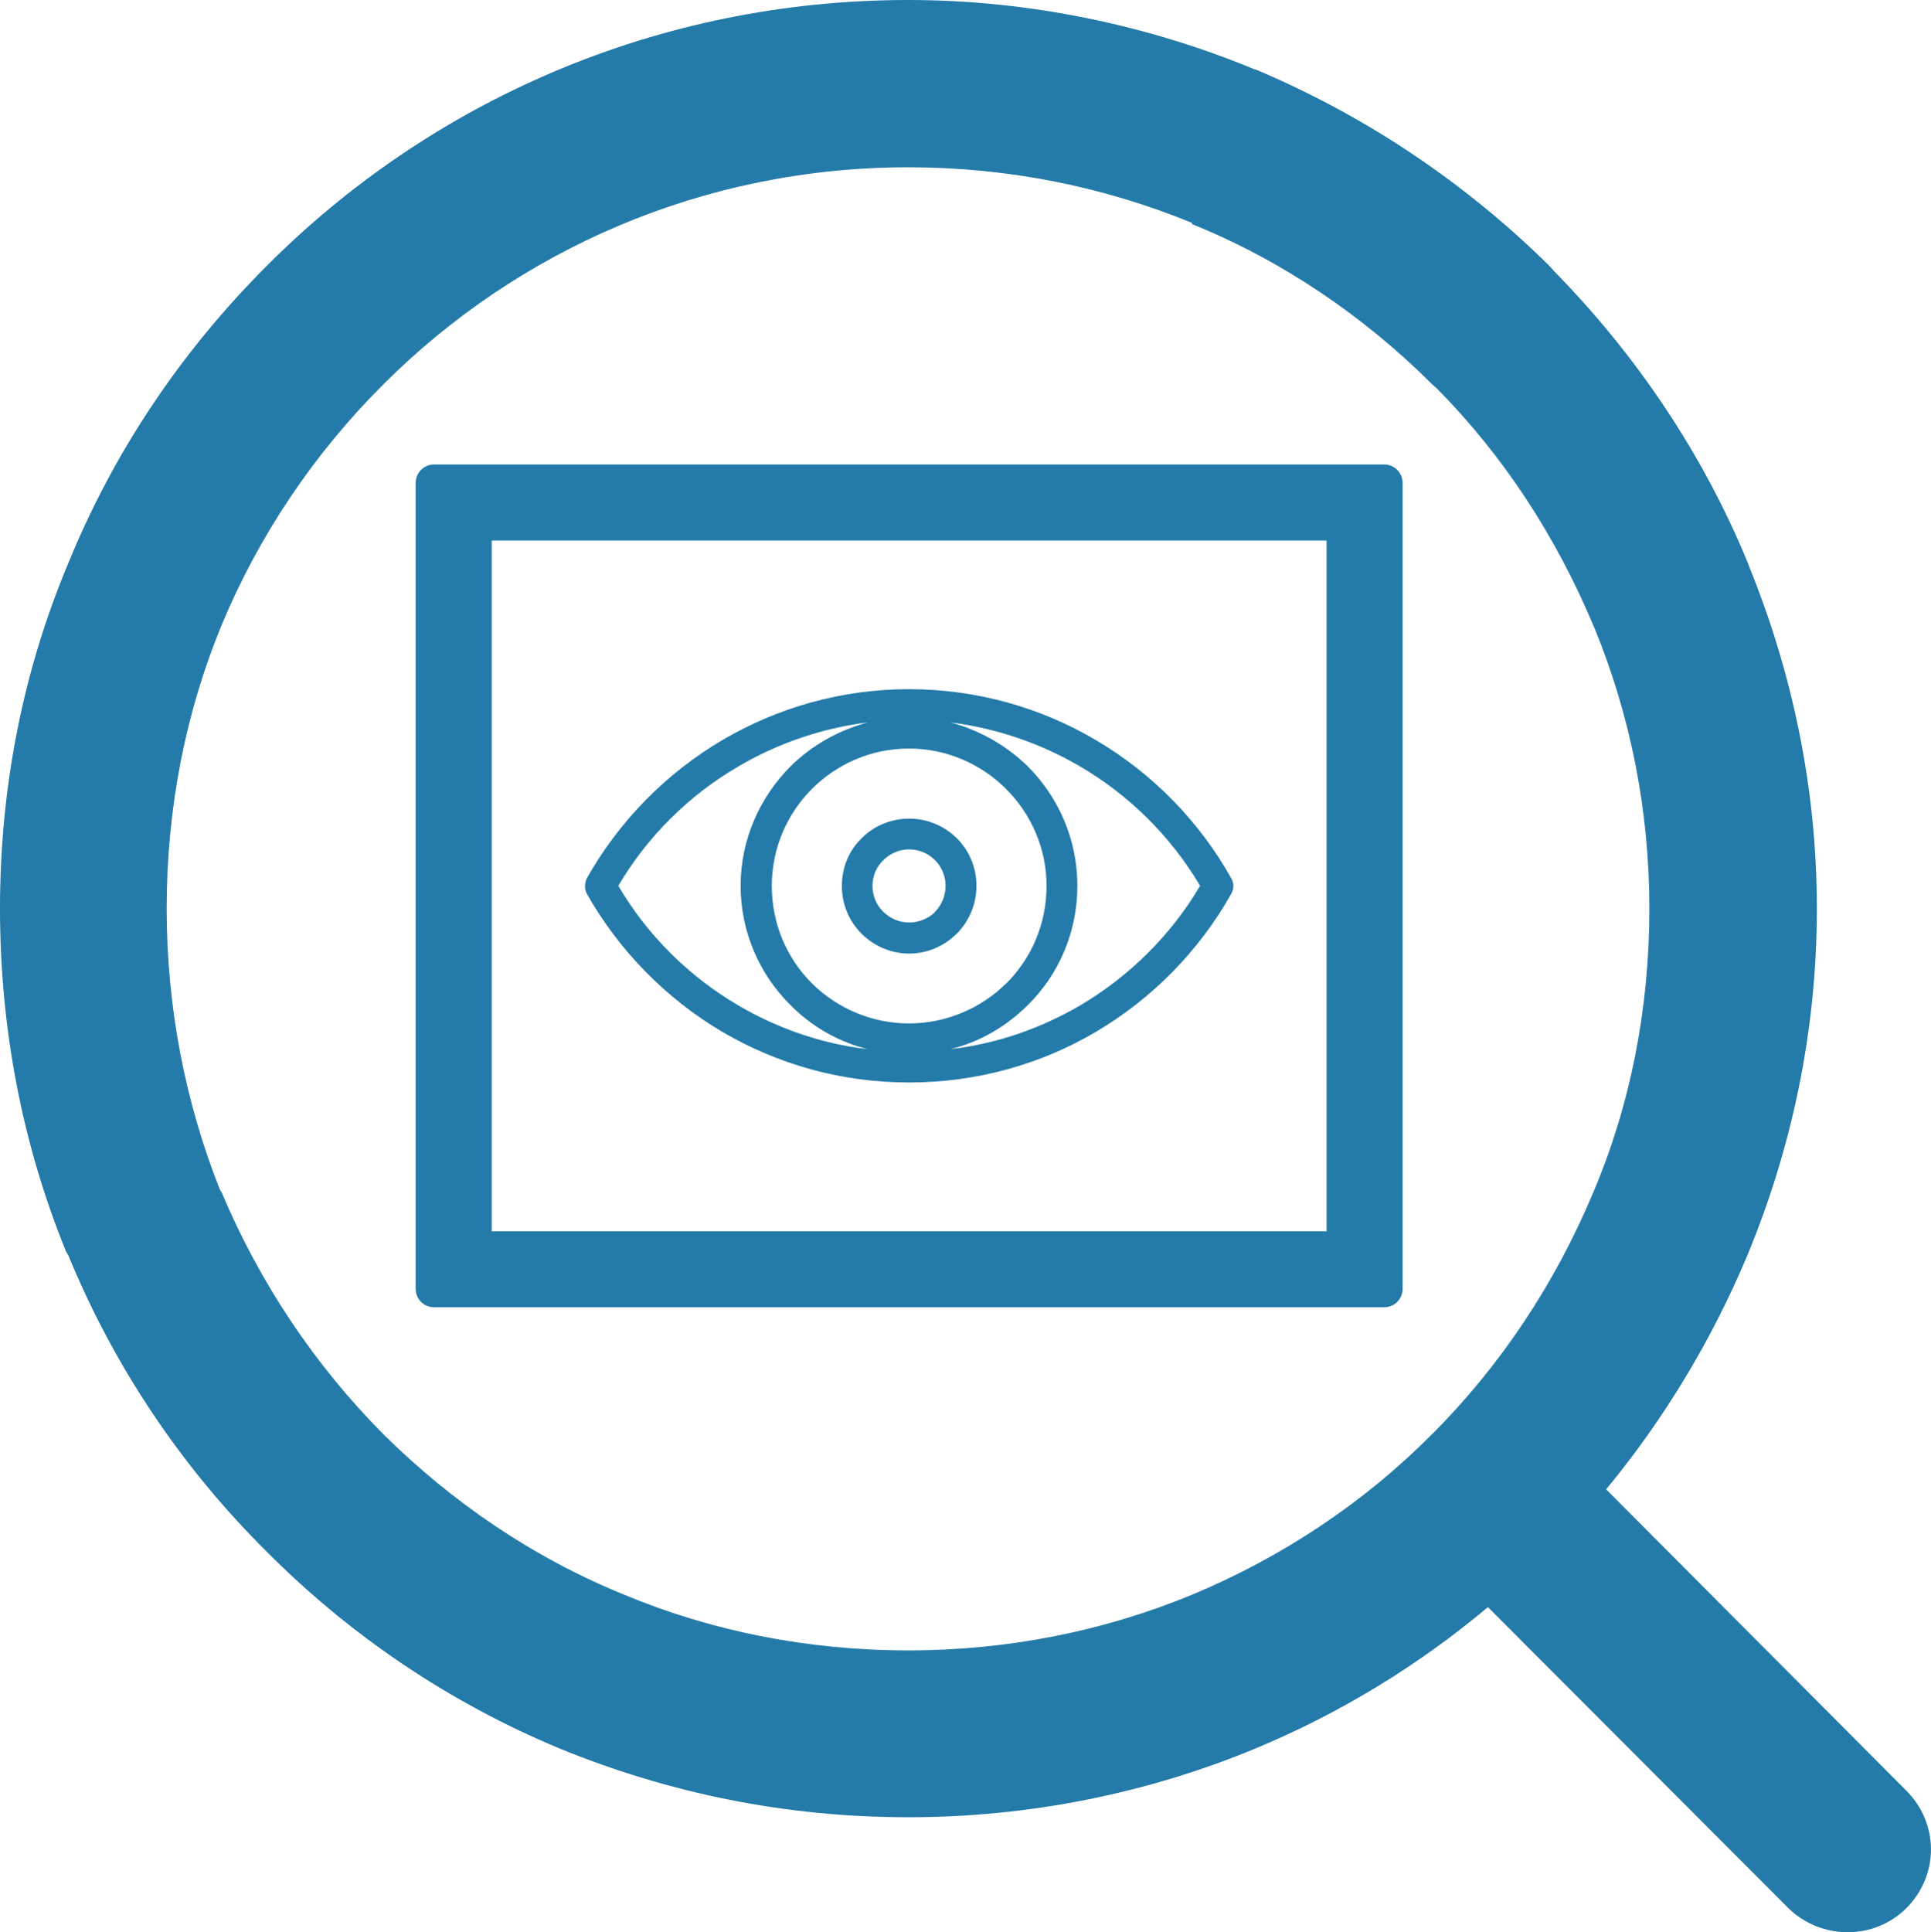
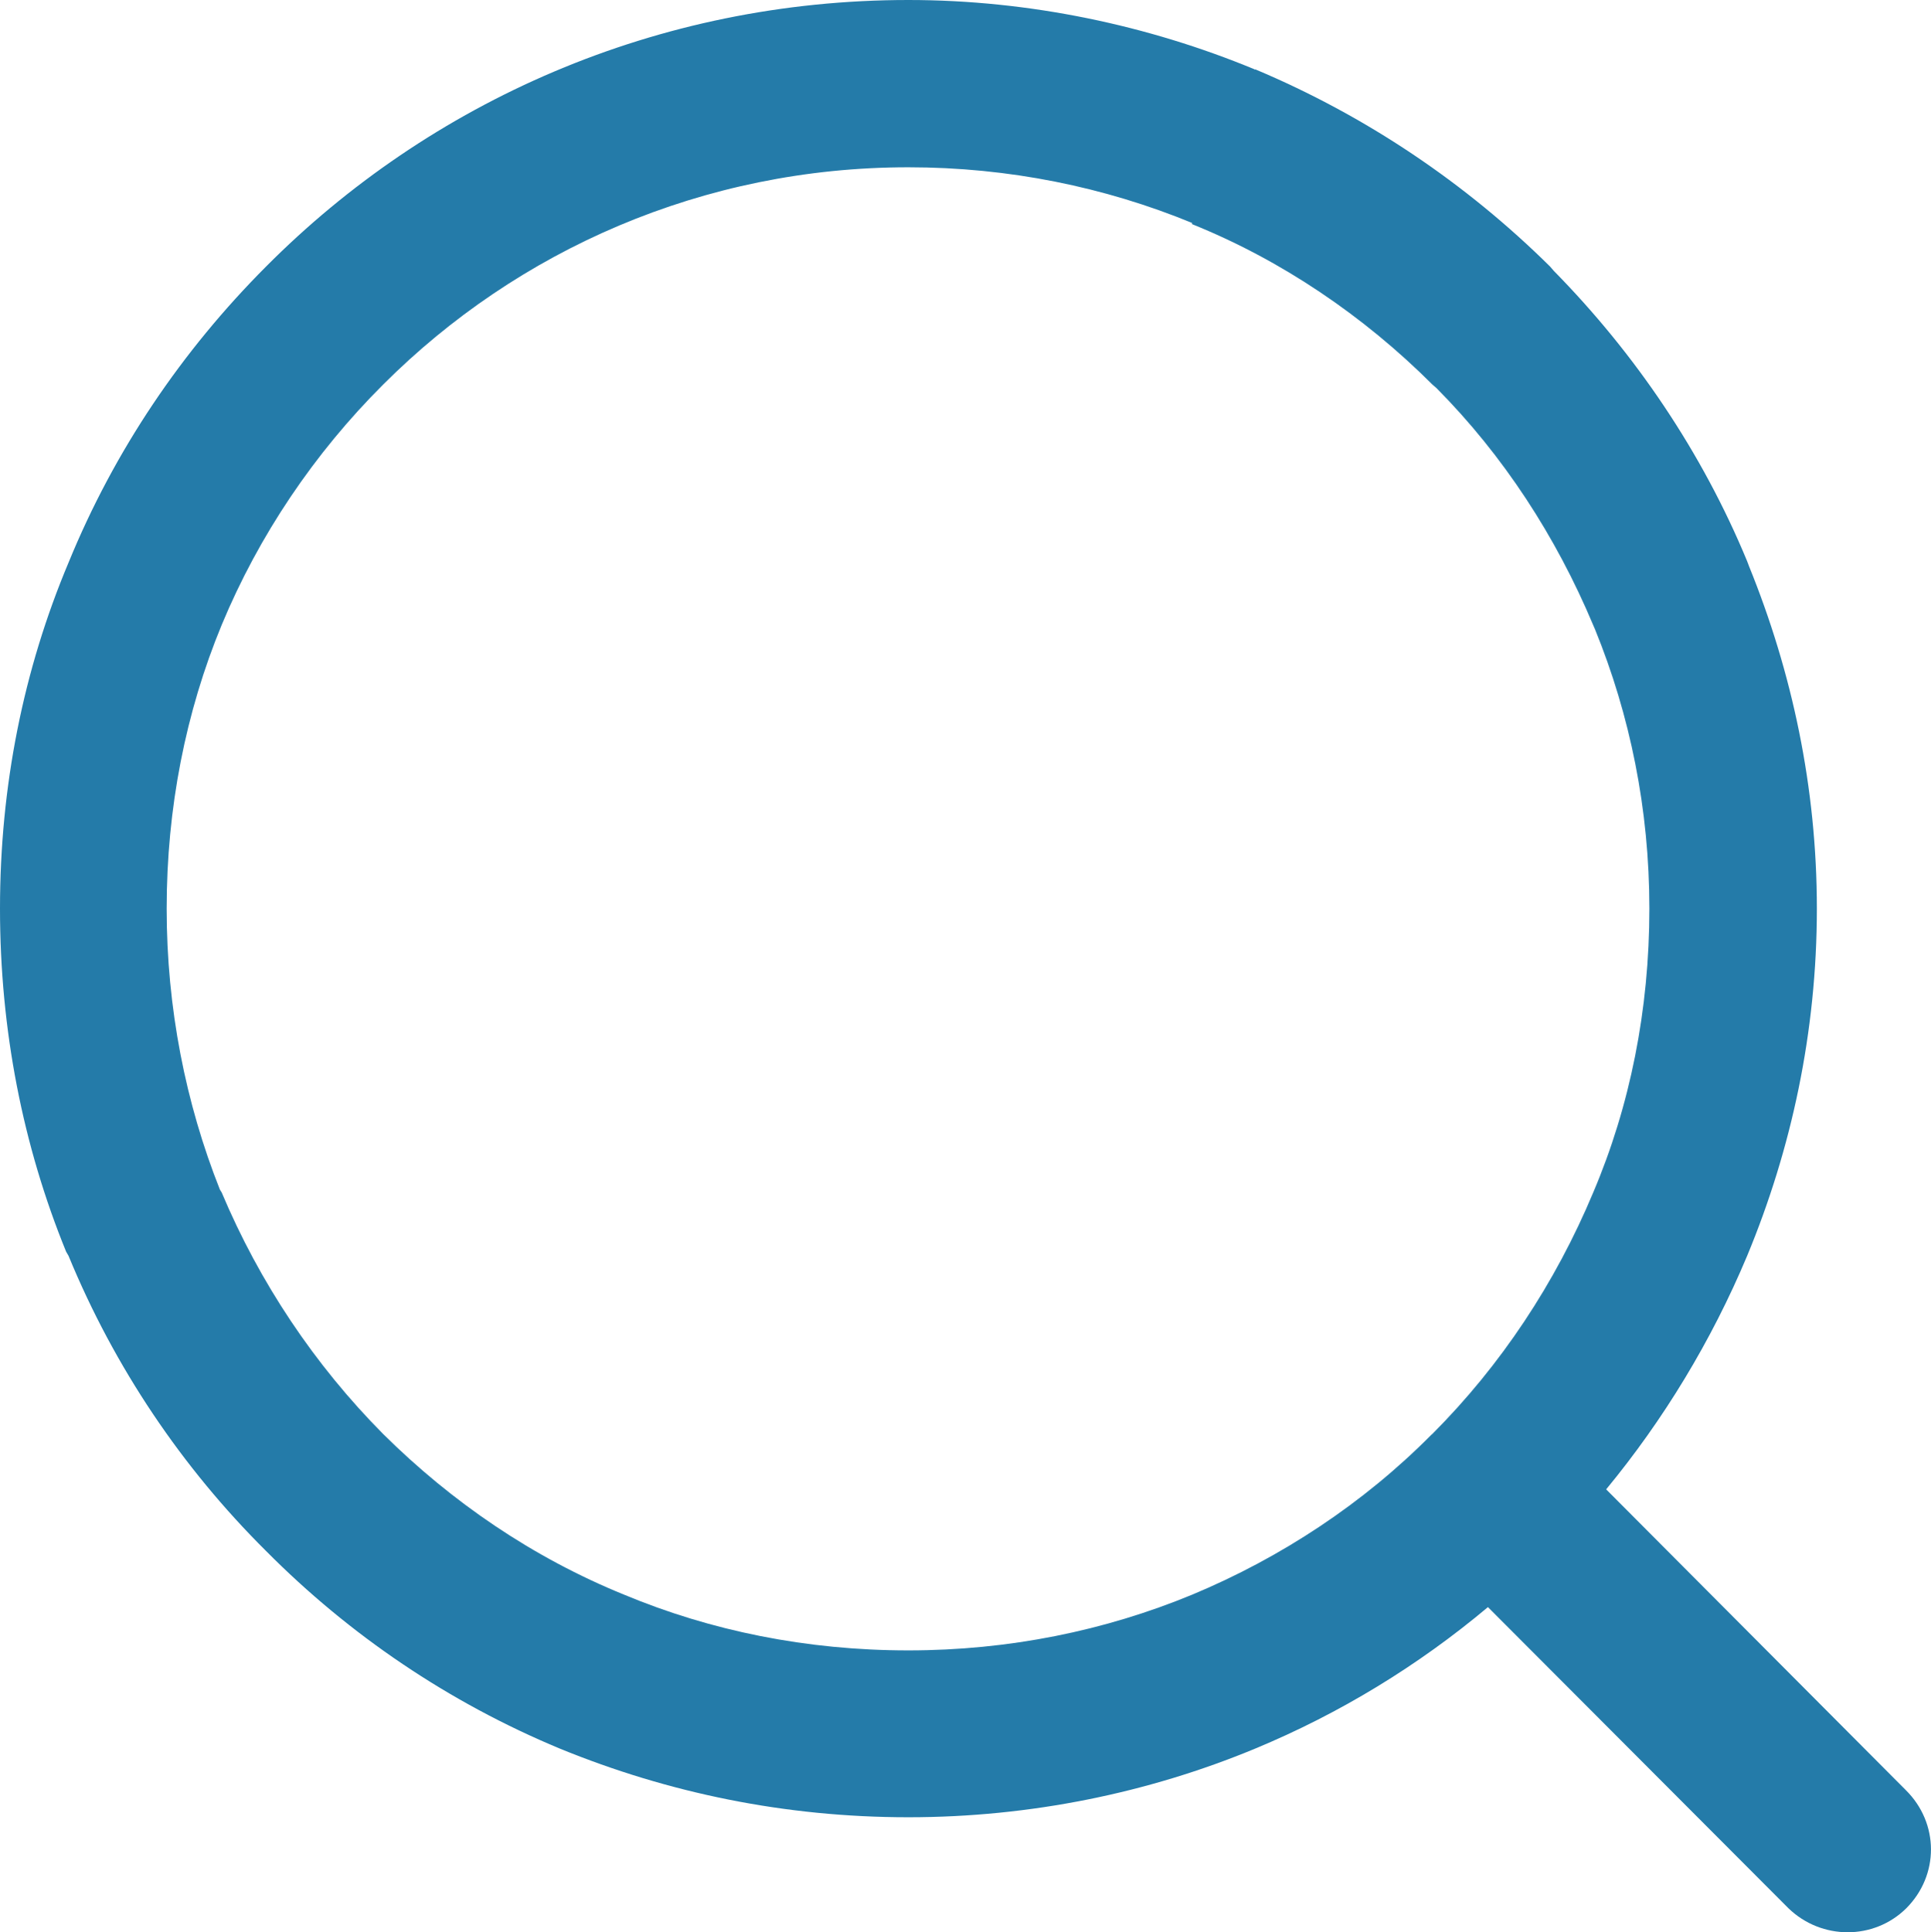
<svg xmlns="http://www.w3.org/2000/svg" xmlns:xlink="http://www.w3.org/1999/xlink" version="1.1" x="0px" y="0px" width="32.57px" height="32.588px" viewBox="0 0 32.57 32.588" enable-background="new 0 0 32.57 32.588" xml:space="preserve">
  <g id="底圖">
    <g>
      <defs>
        <rect id="SVGID_1_" x="501.739" y="-1000.549" width="609.155" height="853.855" />
      </defs>
      <clipPath id="SVGID_2_">
        <use xlink:href="#SVGID_1_" overflow="visible" />
      </clipPath>
      <g clip-path="url(#SVGID_2_)">
        <defs>
          <rect id="SVGID_3_" x="-337.406" y="-1177.628" width="2283.904" height="1799.183" />
        </defs>
        <clipPath id="SVGID_4_">
          <use xlink:href="#SVGID_3_" overflow="visible" />
        </clipPath>
        <g clip-path="url(#SVGID_4_)">
          <defs>
            <rect id="SVGID_5_" x="-718.057" y="-1449.507" width="3045.208" height="2398.913" />
          </defs>
          <use xlink:href="#SVGID_5_" overflow="visible" fill="#EB6948" />
          <clipPath id="SVGID_6_">
            <use xlink:href="#SVGID_5_" overflow="visible" />
          </clipPath>
          <path clip-path="url(#SVGID_6_)" fill="#EE7D49" d="M-2253.34,2158.849c-616.801-485.896-885.891-1141.965-807.314-1776.366      c-170.47-198.761-302.968-411.711-397.455-632.532c-395.248,923.707-125.752,1985.062,808.522,2721.048      c934.27,735.992,2281.564,948.287,3454.13,636.929c-280.316-74.437-550.632-178.81-802.949-313.101      C-803.718,2856.727-1636.538,2644.746-2253.34,2158.849" />
          <path clip-path="url(#SVGID_6_)" fill="#F0883F" d="M39.813,33.04C12.839,5.857-13.061-21.771-37.825-49.829      c-90.594,12.495-182.483,17.688-274.159,15.571c-2.71,5.834-5.361,11.684-7.989,17.539      C-197.851-22.583-74.313-6.029,39.813,33.04" />
          <path clip-path="url(#SVGID_6_)" fill="#F0883F" d="M23.724,140.594c11.447-28.94,24.005-57.671,37.681-86.134      c-7.269-7.106-14.472-14.251-21.594-21.42C-74.313-6.029-197.848-22.583-319.974-16.719      c-15.814,35.219-30.228,70.741-43.237,106.507C-232.214,75.303-96.704,92.239,23.724,140.594" />
-           <path clip-path="url(#SVGID_6_)" fill="#F0883F" d="M129.514-70.155c-6.358-2.365-12.743-4.677-19.157-6.935      C61.531-65.775,12.05-56.717-37.822-49.836C-13.061-21.771,12.839,5.857,39.813,33.04c9.144,3.131,18.212,6.451,27.234,9.87      C85.852,4.709,106.675-33.009,129.514-70.155" />
        </g>
      </g>
    </g>
  </g>
  <g id="內容">
    <g>
      <g>
-         <path fill="#247BA9" d="M18.48,12.479L18.48,12.479c-0.922-0.544-2.004-0.856-3.146-0.856c-1.15,0-2.219,0.313-3.146,0.856     c-0.955,0.561-1.748,1.371-2.292,2.336c-0.034,0.076-0.041,0.17,0,0.256c0.544,0.96,1.337,1.772,2.292,2.334     c0.928,0.543,1.996,0.851,3.146,0.851c1.143,0,2.225-0.308,3.146-0.851c0.955-0.562,1.75-1.374,2.289-2.334     c0.044-0.078,0.047-0.175,0-0.256C20.23,13.851,19.435,13.04,18.48,12.479L18.48,12.479z M12.456,16.958L12.456,16.958     c-0.839-0.492-1.538-1.186-2.027-2.019c0.489-0.83,1.188-1.526,2.027-2.014c0.652-0.383,1.393-0.643,2.179-0.741     c-0.503,0.135-0.953,0.394-1.305,0.744l0,0c-0.516,0.521-0.838,1.231-0.838,2.011c0,0.782,0.322,1.498,0.838,2.009l0,0     c0.352,0.357,0.802,0.622,1.305,0.746C13.848,17.603,13.108,17.339,12.456,16.958L12.456,16.958z M13.695,16.585L13.695,16.585     c-0.423-0.424-0.677-1.001-0.677-1.646c0-1.277,1.04-2.315,2.315-2.315c1.271,0,2.319,1.046,2.319,2.315     c0,0.645-0.255,1.222-0.678,1.646h-0.003c-0.416,0.411-0.999,0.675-1.639,0.675C14.693,17.26,14.11,16.996,13.695,16.585     L13.695,16.585z M18.216,16.958L18.216,16.958c-0.654,0.381-1.395,0.645-2.184,0.736c0.503-0.124,0.949-0.389,1.307-0.746l0,0     c0.518-0.511,0.833-1.227,0.833-2.009c0-0.779-0.315-1.49-0.833-2.011c-0.357-0.351-0.814-0.614-1.307-0.744     c0.789,0.099,1.529,0.358,2.184,0.741c0.833,0.487,1.535,1.184,2.026,2.014C19.751,15.772,19.049,16.466,18.216,16.958     L18.216,16.958z M15.333,16.082L15.333,16.082c0.307,0,0.586-0.124,0.789-0.322l0.019-0.016c0.203-0.208,0.329-0.49,0.329-0.805     s-0.126-0.597-0.329-0.8c-0.21-0.208-0.494-0.333-0.808-0.333c-0.301,0-0.586,0.12-0.789,0.32L14.53,14.14     c-0.208,0.203-0.33,0.485-0.33,0.8s0.122,0.597,0.33,0.805v-0.002v0.002C14.736,15.952,15.025,16.082,15.333,16.082     L15.333,16.082z M14.898,14.508L14.898,14.508l0.013-0.013c0.114-0.106,0.263-0.17,0.423-0.17c0.17,0,0.324,0.068,0.438,0.183     l0,0c0.107,0.106,0.177,0.264,0.177,0.432c0,0.173-0.069,0.325-0.177,0.437l-0.012,0.016c-0.112,0.102-0.262,0.165-0.426,0.165     c-0.168,0-0.321-0.068-0.436-0.181c-0.113-0.111-0.182-0.264-0.182-0.437C14.716,14.771,14.785,14.614,14.898,14.508     L14.898,14.508z" />
-         <path fill="#247BA9" d="M23.348,7.833H7.322c-0.172,0-0.311,0.14-0.311,0.31v13.594c0,0.173,0.139,0.31,0.311,0.31h16.026     c0.171,0,0.31-0.137,0.31-0.31V8.143C23.658,7.973,23.519,7.833,23.348,7.833z M22.375,20.767H8.294V9.115h14.081V20.767z" />
-       </g>
+         </g>
      <path fill="#247BA9" d="M27.091,25.118L27.091,25.118l5.053,5.071c0.566,0.559,0.566,1.437,0.008,1.995    c-0.545,0.538-1.427,0.538-1.985,0l-5.07-5.08c-1.176,0.987-2.501,1.795-3.928,2.387c-1.798,0.746-3.791,1.157-5.848,1.157    c-2.085,0-4.052-0.411-5.876-1.157c-1.876-0.78-3.552-1.917-4.958-3.334c-1.417-1.407-2.555-3.093-3.331-4.977l-0.041-0.071    C0.386,19.322,0,17.369,0,15.323c0-2.067,0.396-4.03,1.156-5.835C1.932,7.592,3.07,5.916,4.487,4.496    C7.251,1.716,11.083,0,15.321,0c2.046,0,4.05,0.429,5.837,1.168l0.011,0.01v-0.01c1.874,0.787,3.558,1.924,4.977,3.328    l0.061,0.071c1.376,1.399,2.504,3.064,3.263,4.9L29.5,9.547c0.726,1.787,1.145,3.729,1.145,5.776c0,2.084-0.43,4.06-1.176,5.857    C28.867,22.615,28.059,23.945,27.091,25.118L27.091,25.118z M20.107,3.76L20.107,3.76c-1.475-0.606-3.09-0.939-4.786-0.939    c-3.461,0-6.594,1.399-8.858,3.664C5.304,7.64,4.367,9.028,3.74,10.537c-0.609,1.473-0.929,3.092-0.929,4.786    c0,1.676,0.319,3.282,0.898,4.74l0.03,0.048c0.638,1.516,1.564,2.905,2.723,4.073c1.154,1.145,2.523,2.084,4.067,2.711    c1.46,0.609,3.077,0.939,4.791,0.939c1.696,0,3.312-0.33,4.786-0.939c1.506-0.627,2.896-1.546,4.035-2.696l0.018-0.015    c1.157-1.158,2.076-2.547,2.714-4.073c0.62-1.457,0.947-3.08,0.947-4.788c0-1.676-0.327-3.263-0.917-4.71l-0.03-0.069    c-0.627-1.495-1.516-2.863-2.644-3.999l-0.07-0.061c-1.156-1.155-2.547-2.098-4.053-2.704V3.76L20.107,3.76z" />
    </g>
  </g>
</svg>